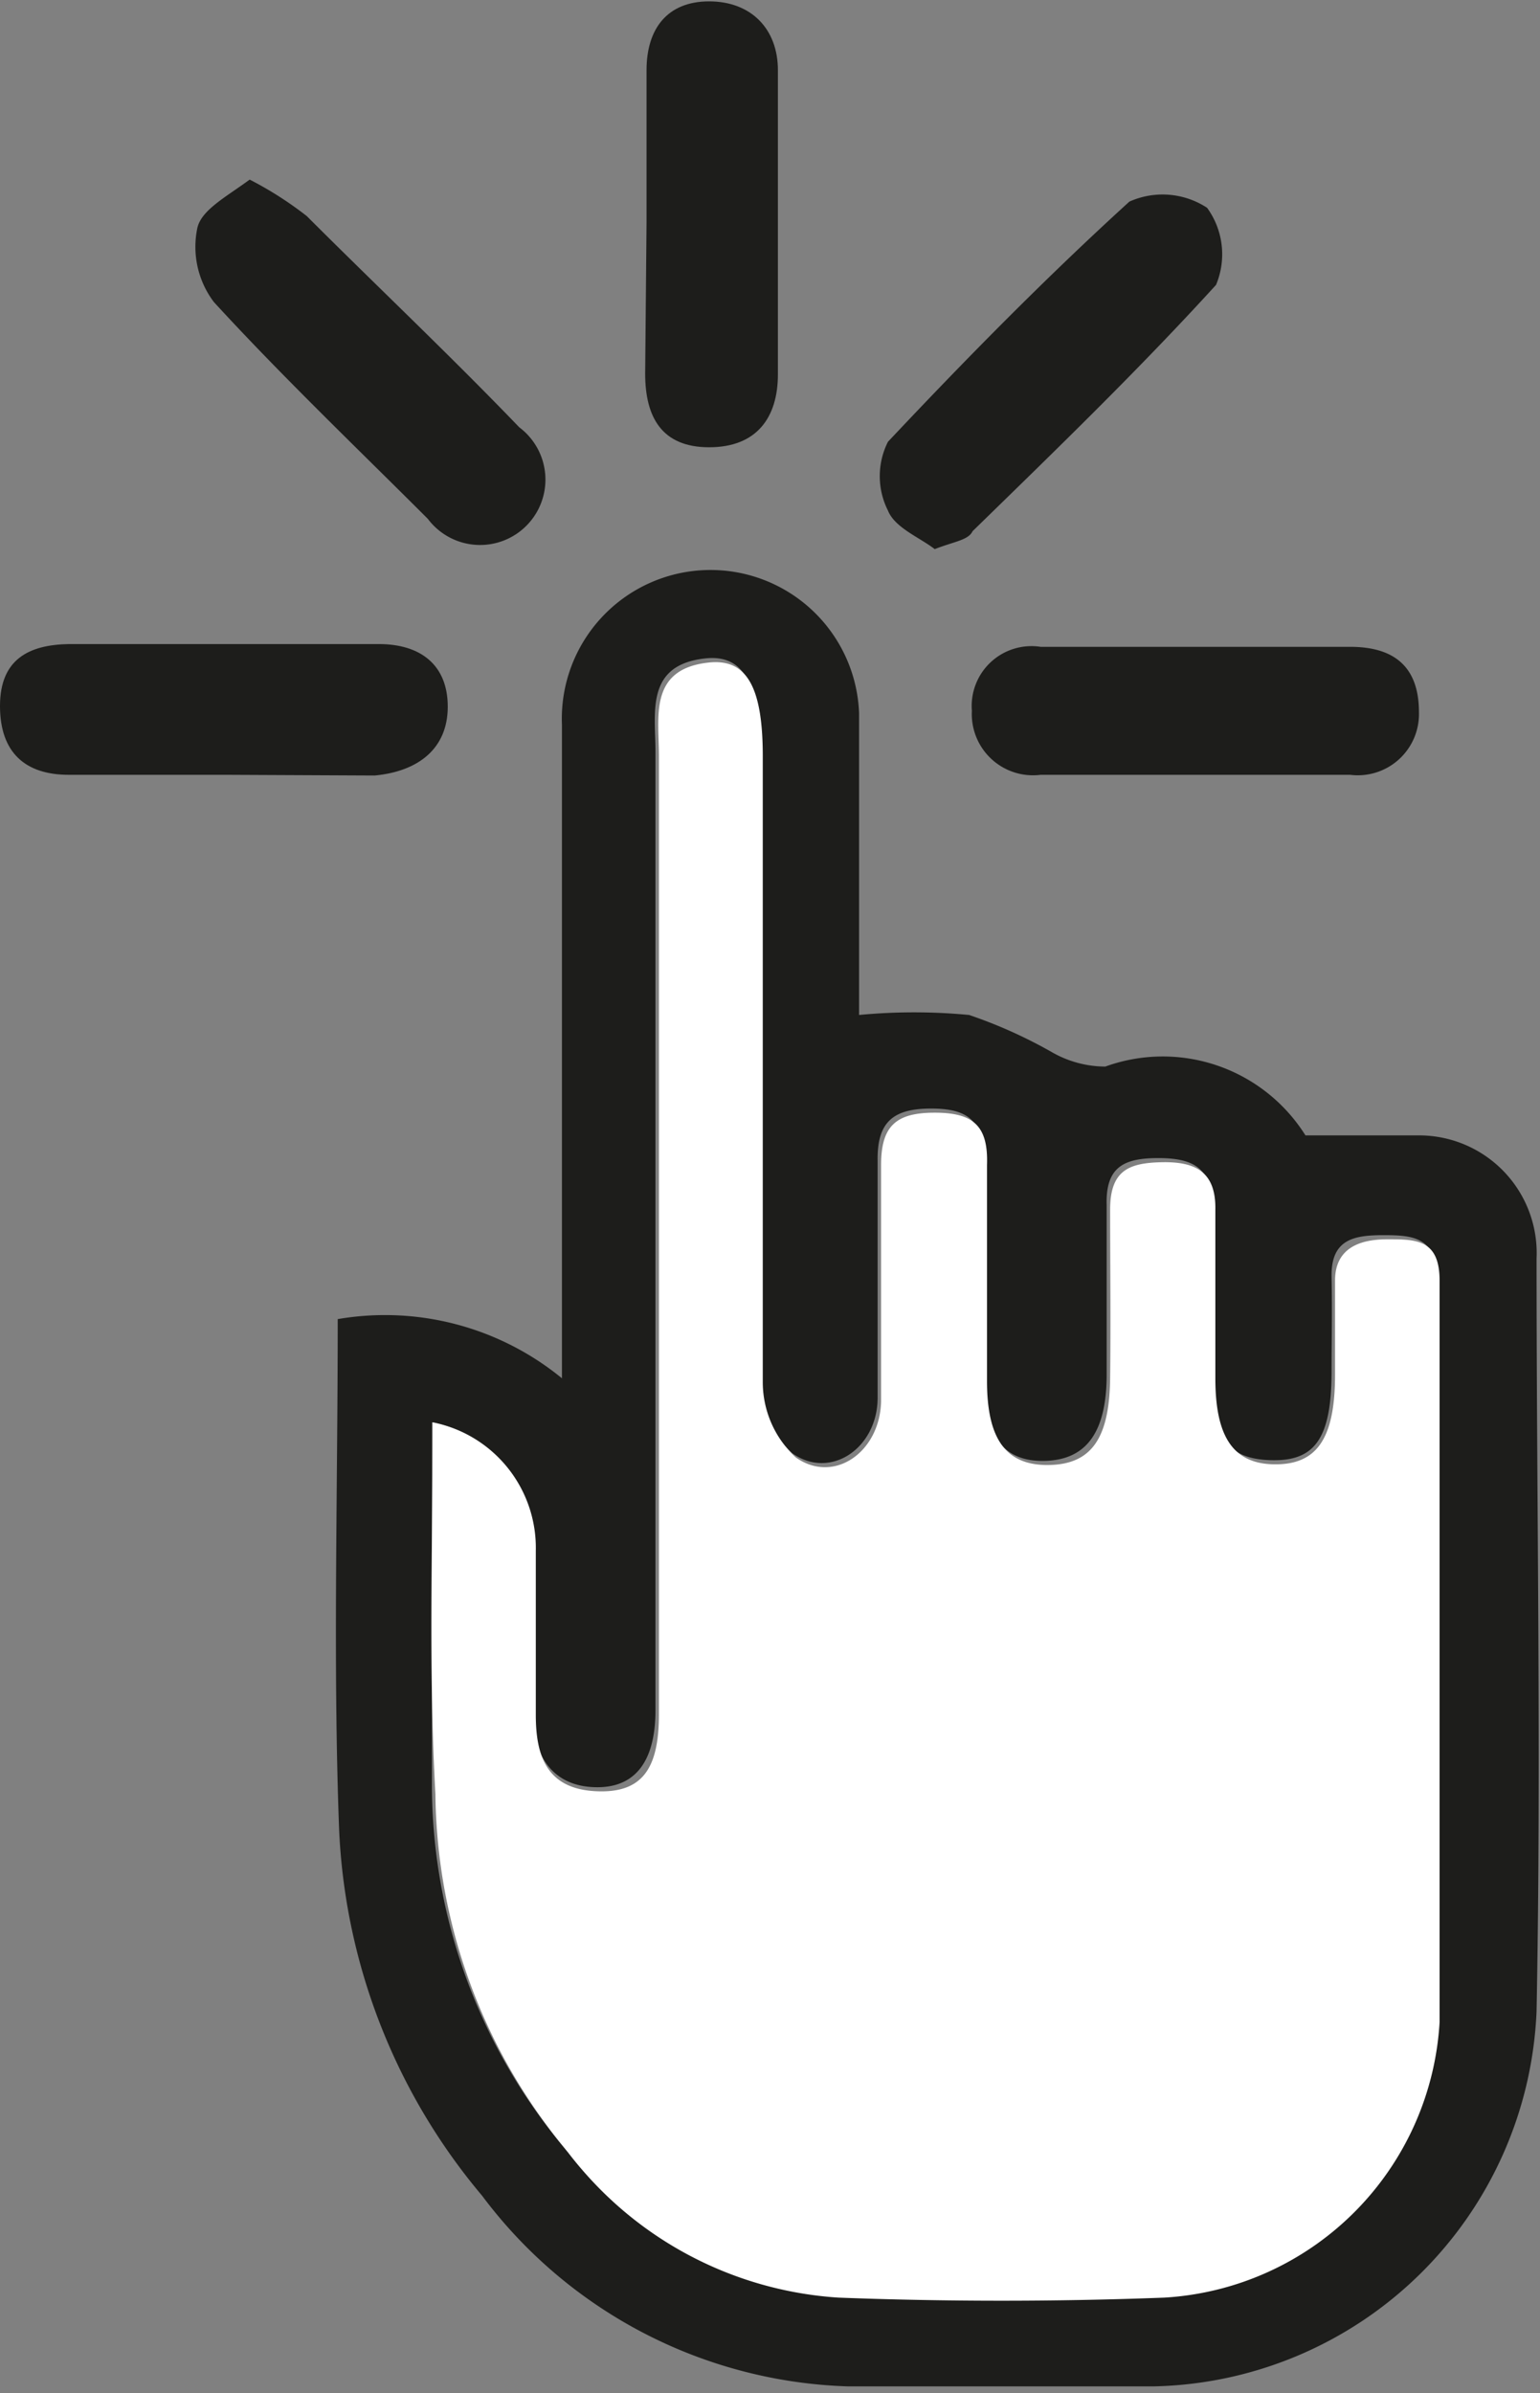
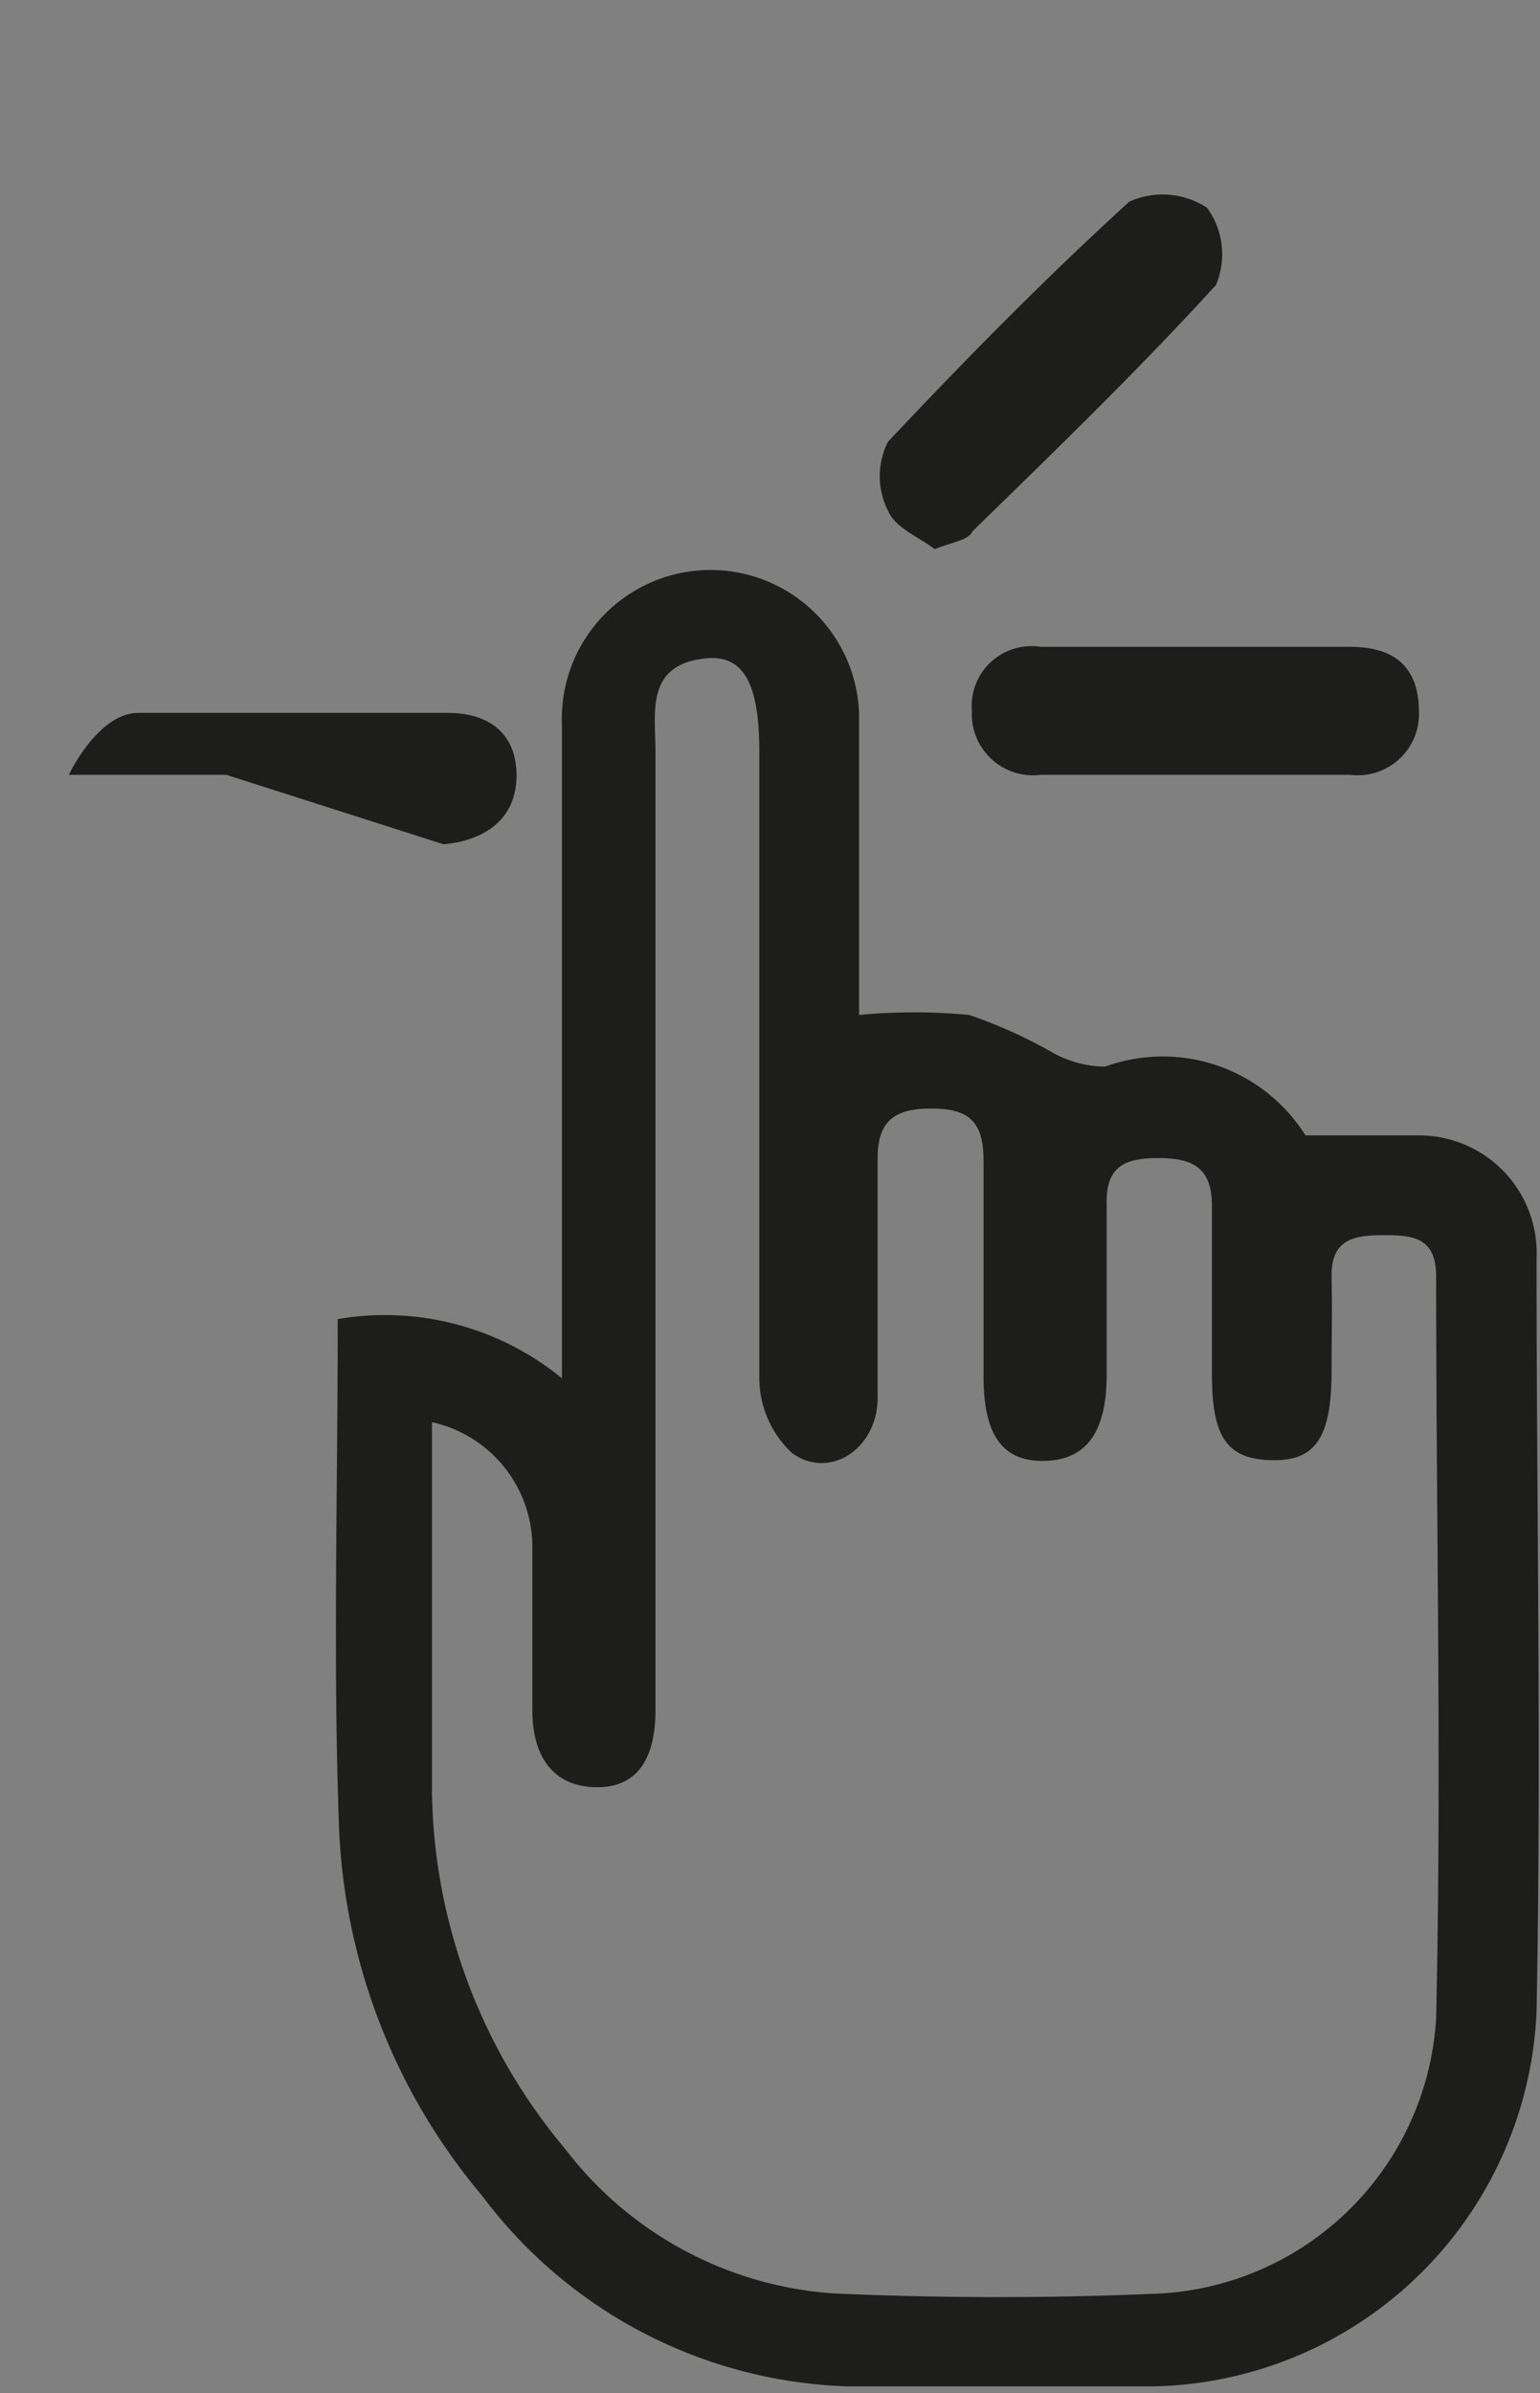
<svg xmlns="http://www.w3.org/2000/svg" id="Layer_1" data-name="Layer 1" viewBox="0 0 22.39 34.78">
  <rect x="0" y="0" width="22.39" height="34.78" fill="#808080" stroke="none" />
  <defs>
    <style>.cls-1{fill:#1d1d1b;}.cls-2{fill:#fff;}</style>
  </defs>
  <path class="cls-1" d="M737.62,392.63a4.06,4.06,0,0,1,3.26.86v-.93c0-2.86,0-5.71,0-8.57a2.16,2.16,0,1,1,4.32-.17c0,1.23,0,2.45,0,3.68v.71a8.43,8.43,0,0,1,1.6,0,6.94,6.94,0,0,1,1.22.55,1.57,1.57,0,0,0,.76.2,2.45,2.45,0,0,1,2.91,1c.58,0,1.12,0,1.64,0a1.71,1.71,0,0,1,1.72,1.79c0,3.65.07,7.3,0,10.94a5.69,5.69,0,0,1-5.57,5.45c-1.48,0-3,0-4.44,0a6.91,6.91,0,0,1-5.32-2.77,8.86,8.86,0,0,1-2.08-5.33C737.55,397.64,737.62,395.17,737.62,392.63Zm1.37,1.5c0,1.82,0,3.59,0,5.34a8.23,8.23,0,0,0,1.93,5.21,5.37,5.37,0,0,0,3.93,2.11c1.58.07,3.16.07,4.74,0a4.26,4.26,0,0,0,4-4c.08-3.59,0-7.19,0-10.78,0-.57-.34-.6-.76-.6s-.77.05-.76.6,0,.91,0,1.37c0,1-.25,1.32-.89,1.3s-.85-.35-.85-1.25,0-1.64,0-2.45c0-.56-.29-.69-.78-.69s-.77.12-.75.69c0,.82,0,1.64,0,2.45s-.27,1.24-.89,1.26-.9-.37-.9-1.22c0-1.05,0-2.1,0-3.14,0-.57-.21-.76-.76-.76s-.79.19-.78.76c0,1.15,0,2.3,0,3.44,0,.74-.69,1.2-1.24.81a1.49,1.49,0,0,1-.48-1.08c0-3,0-6.07,0-9.11,0-1-.23-1.43-.8-1.36-.86.1-.71.79-.71,1.36,0,4.64,0,9.28,0,13.92,0,.78-.32,1.16-.93,1.12s-.86-.51-.86-1.11c0-.8,0-1.59,0-2.38A1.86,1.86,0,0,0,739,394.13Z" transform="translate(-732.71 -373.46)" />
  <path class="cls-1" d="M746.3,381.44c-.22-.17-.58-.31-.68-.56a1.11,1.11,0,0,1,0-1c1.13-1.2,2.29-2.38,3.51-3.49a1.18,1.18,0,0,1,1.13.09,1.15,1.15,0,0,1,.13,1.12c-1.13,1.24-2.34,2.41-3.54,3.58C746.79,381.31,746.58,381.33,746.3,381.44Z" transform="translate(-732.71 -373.46)" />
-   <path class="cls-1" d="M736.34,376.07a5.22,5.22,0,0,1,.83.53c1,1,2.06,2,3.09,3.07a.95.95,0,1,1-1.33,1.33c-1-1-2.11-2.06-3.11-3.15a1.33,1.33,0,0,1-.24-1.08C735.64,376.51,736,376.32,736.34,376.07Z" transform="translate(-732.71 -373.46)" />
-   <path class="cls-1" d="M736,384.72h-2.29c-.63,0-1-.32-1-1s.42-.89,1-.9h4.51c.6,0,1,.3,1,.91s-.43.94-1.06,1Z" transform="translate(-732.71 -373.46)" />
-   <path class="cls-1" d="M742.11,376.69v-2.21c0-.6.3-1,.91-1s1,.4,1,1c0,1.47,0,2.95,0,4.42,0,.63-.31,1.06-1,1.06s-.93-.44-.93-1.07Z" transform="translate(-732.71 -373.46)" />
+   <path class="cls-1" d="M736,384.72h-2.29s.42-.89,1-.9h4.51c.6,0,1,.3,1,.91s-.43.94-1.06,1Z" transform="translate(-732.71 -373.46)" />
  <path class="cls-1" d="M750.13,382.86h2.21c.63,0,1,.28,1,.95a.89.89,0,0,1-1,.91h-4.5a.89.89,0,0,1-1-.93.87.87,0,0,1,1-.93Z" transform="translate(-732.71 -373.46)" />
-   <path class="cls-2" d="M739,394.13A1.86,1.86,0,0,1,740.5,396c0,.79,0,1.58,0,2.38,0,.6.16,1.07.86,1.11s.93-.34.93-1.12c0-4.64,0-9.28,0-13.92,0-.57-.15-1.26.71-1.36.57-.07.8.36.8,1.36,0,3,0,6.07,0,9.11a1.49,1.49,0,0,0,.48,1.08c.55.39,1.22-.07,1.24-.81,0-1.14,0-2.29,0-3.44,0-.57.22-.76.78-.76s.78.19.76.76c0,1,0,2.09,0,3.14,0,.85.28,1.23.9,1.22s.88-.39.89-1.26,0-1.63,0-2.45c0-.57.27-.68.75-.69s.79.13.78.69c0,.81,0,1.63,0,2.45s.24,1.24.85,1.25.89-.35.89-1.3c0-.46,0-.91,0-1.37s.34-.6.76-.6.76,0,.76.6c0,3.59,0,7.19,0,10.78a4.26,4.26,0,0,1-4,4c-1.58.06-3.16.06-4.74,0a5.37,5.37,0,0,1-3.93-2.11,8.23,8.23,0,0,1-1.93-5.21C738.94,397.72,739,396,739,394.13Z" transform="translate(-732.71 -373.46)" />
</svg>